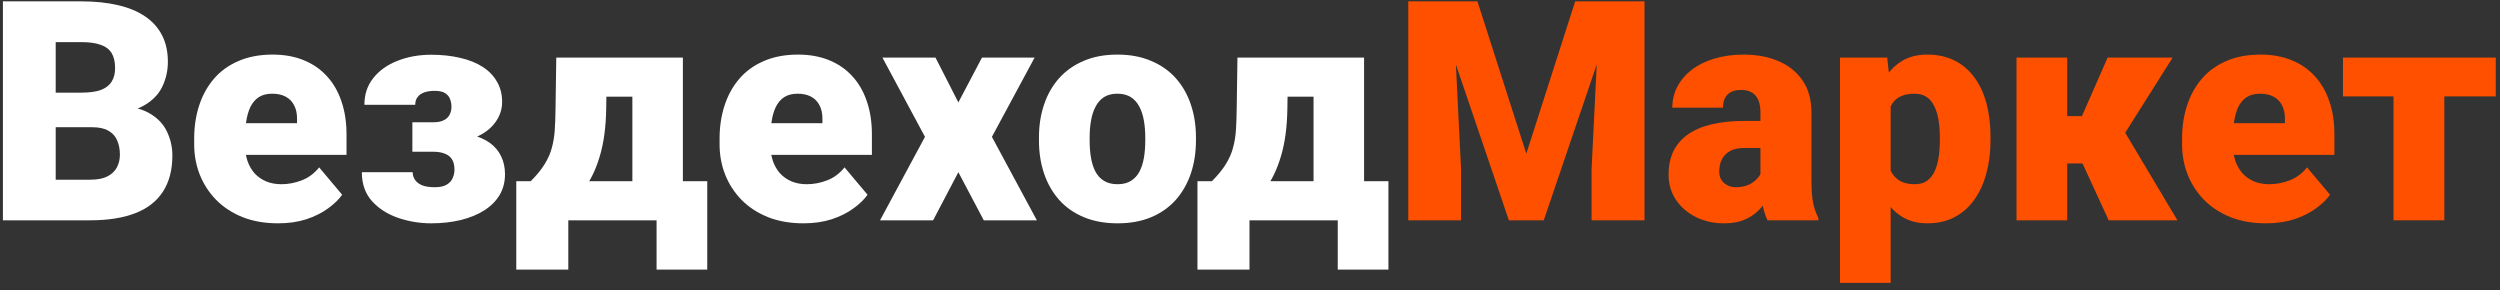
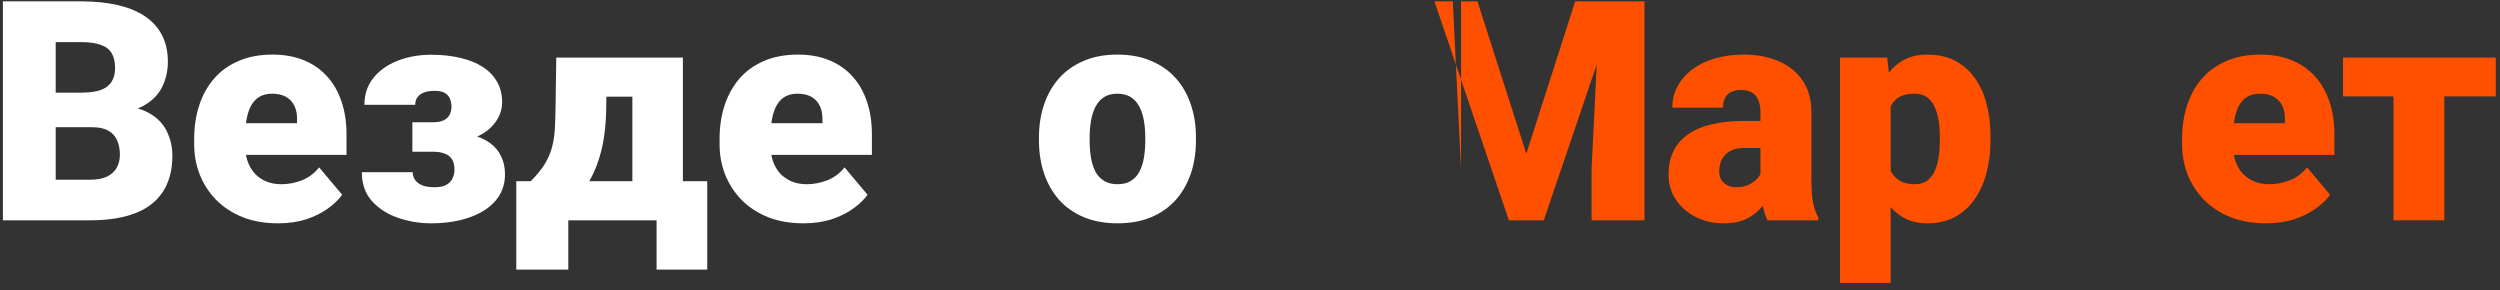
<svg xmlns="http://www.w3.org/2000/svg" width="284" height="33" viewBox="0 0 284 33" fill="none">
  <rect x="0" y="0" width="284" height="33" fill="#333333" stroke="none" />
  <path d="M10.478 14.453H4.072L4.038 10.524H9.231C10.165 10.524 10.91 10.422 11.468 10.217C12.027 10 12.431 9.687 12.681 9.277C12.943 8.867 13.074 8.355 13.074 7.74C13.074 7.034 12.943 6.464 12.681 6.032C12.419 5.599 12.004 5.286 11.434 5.092C10.876 4.887 10.153 4.785 9.265 4.785H6.327V25.027H0.331V0.155H9.265C10.802 0.155 12.175 0.298 13.382 0.582C14.589 0.856 15.614 1.277 16.456 1.846C17.311 2.416 17.96 3.133 18.404 3.999C18.848 4.853 19.07 5.861 19.07 7.022C19.07 8.036 18.854 8.987 18.421 9.875C17.988 10.763 17.265 11.486 16.251 12.044C15.249 12.591 13.877 12.876 12.135 12.899L10.478 14.453ZM10.239 25.027H2.62L4.67 20.415H10.239C11.059 20.415 11.713 20.289 12.203 20.039C12.704 19.777 13.063 19.435 13.279 19.014C13.507 18.581 13.621 18.103 13.621 17.579C13.621 16.941 13.513 16.389 13.296 15.922C13.091 15.455 12.761 15.096 12.306 14.846C11.85 14.584 11.241 14.453 10.478 14.453H5.438L5.473 10.524H11.503L12.903 12.096C14.566 12.027 15.881 12.261 16.849 12.796C17.829 13.331 18.529 14.037 18.95 14.914C19.372 15.791 19.582 16.708 19.582 17.665C19.582 19.293 19.229 20.654 18.523 21.747C17.829 22.84 16.787 23.66 15.397 24.207C14.008 24.753 12.288 25.027 10.239 25.027Z" fill="white" />
  <path d="M31.591 25.369C30.088 25.369 28.744 25.135 27.56 24.668C26.375 24.19 25.373 23.535 24.553 22.704C23.745 21.872 23.124 20.916 22.691 19.834C22.27 18.752 22.059 17.608 22.059 16.4V15.751C22.059 14.396 22.247 13.143 22.623 11.993C22.999 10.832 23.557 9.818 24.297 8.953C25.037 8.087 25.965 7.415 27.081 6.937C28.198 6.447 29.496 6.202 30.976 6.202C32.286 6.202 33.459 6.413 34.495 6.834C35.531 7.256 36.408 7.859 37.126 8.645C37.855 9.431 38.407 10.382 38.783 11.498C39.17 12.614 39.364 13.867 39.364 15.256V17.596H24.263V13.992H33.743V13.548C33.755 12.933 33.647 12.409 33.419 11.976C33.203 11.543 32.884 11.213 32.462 10.985C32.041 10.758 31.529 10.644 30.925 10.644C30.299 10.644 29.78 10.78 29.37 11.054C28.972 11.327 28.659 11.703 28.431 12.181C28.215 12.648 28.061 13.189 27.97 13.804C27.879 14.419 27.833 15.068 27.833 15.751V16.4C27.833 17.084 27.924 17.704 28.106 18.262C28.3 18.82 28.573 19.299 28.926 19.697C29.291 20.084 29.724 20.386 30.225 20.603C30.737 20.819 31.318 20.927 31.967 20.927C32.753 20.927 33.527 20.779 34.29 20.483C35.053 20.187 35.708 19.697 36.255 19.014L38.868 22.123C38.492 22.658 37.957 23.176 37.262 23.677C36.579 24.178 35.759 24.588 34.803 24.907C33.846 25.215 32.776 25.369 31.591 25.369Z" fill="white" />
  <path d="M50.638 16.212H46.845V13.889H49.22C49.709 13.889 50.102 13.815 50.398 13.667C50.706 13.519 50.928 13.314 51.065 13.052C51.213 12.779 51.287 12.472 51.287 12.13C51.287 11.834 51.236 11.549 51.133 11.276C51.042 11.002 50.86 10.775 50.586 10.592C50.313 10.41 49.909 10.319 49.374 10.319C48.929 10.319 48.542 10.376 48.212 10.49C47.882 10.604 47.626 10.78 47.443 11.02C47.261 11.247 47.17 11.543 47.17 11.908H41.396C41.396 10.712 41.738 9.693 42.421 8.85C43.104 7.996 44.021 7.347 45.171 6.903C46.322 6.447 47.591 6.219 48.981 6.219C50.199 6.219 51.304 6.339 52.295 6.578C53.285 6.806 54.134 7.148 54.84 7.603C55.546 8.059 56.087 8.622 56.463 9.294C56.85 9.955 57.043 10.723 57.043 11.6C57.043 12.227 56.895 12.819 56.599 13.377C56.303 13.935 55.876 14.43 55.318 14.863C54.76 15.284 54.083 15.615 53.285 15.854C52.5 16.093 51.617 16.212 50.638 16.212ZM46.845 14.983H50.638C51.731 14.983 52.693 15.091 53.525 15.307C54.367 15.512 55.073 15.82 55.643 16.23C56.212 16.64 56.639 17.146 56.924 17.75C57.22 18.342 57.368 19.025 57.368 19.8C57.368 20.677 57.163 21.462 56.753 22.157C56.343 22.84 55.762 23.421 55.011 23.899C54.259 24.378 53.371 24.742 52.346 24.993C51.321 25.243 50.199 25.369 48.981 25.369C47.694 25.369 46.447 25.163 45.24 24.753C44.033 24.343 43.042 23.712 42.267 22.857C41.493 22.003 41.106 20.904 41.106 19.561H46.88C46.88 19.868 46.965 20.153 47.136 20.415C47.307 20.677 47.574 20.887 47.939 21.047C48.315 21.195 48.798 21.269 49.391 21.269C49.971 21.269 50.421 21.172 50.74 20.978C51.07 20.785 51.298 20.534 51.423 20.227C51.56 19.919 51.628 19.606 51.628 19.287C51.628 18.798 51.537 18.405 51.355 18.109C51.173 17.812 50.9 17.596 50.535 17.459C50.182 17.311 49.744 17.237 49.22 17.237H46.845V14.983Z" fill="white" />
  <path d="M63.193 6.544H68.95L68.864 12.369C68.83 14.464 68.585 16.264 68.13 17.767C67.686 19.259 67.082 20.506 66.319 21.508C65.556 22.499 64.679 23.279 63.688 23.848C62.709 24.406 61.673 24.799 60.579 25.027H59.964L59.845 20.654L60.289 20.585C60.972 19.902 61.502 19.253 61.878 18.638C62.265 18.012 62.538 17.385 62.698 16.759C62.868 16.133 62.977 15.467 63.022 14.761C63.068 14.043 63.096 13.246 63.108 12.369L63.193 6.544ZM64.799 6.544H77.576V25.027H71.837V10.985H64.799V6.544ZM58.649 20.585H80.343V30.63H74.587V25.027H64.559V30.63H58.649V20.585Z" fill="white" />
  <path d="M91.276 25.369C89.773 25.369 88.429 25.135 87.245 24.668C86.06 24.19 85.058 23.535 84.238 22.704C83.43 21.872 82.809 20.916 82.376 19.834C81.955 18.752 81.744 17.608 81.744 16.4V15.751C81.744 14.396 81.932 13.143 82.308 11.993C82.684 10.832 83.242 9.818 83.982 8.953C84.722 8.087 85.65 7.415 86.766 6.937C87.882 6.447 89.18 6.202 90.661 6.202C91.971 6.202 93.144 6.413 94.18 6.834C95.216 7.256 96.093 7.859 96.811 8.645C97.539 9.431 98.092 10.382 98.467 11.498C98.855 12.614 99.048 13.867 99.048 15.256V17.596H83.948V13.992H93.428V13.548C93.44 12.933 93.331 12.409 93.104 11.976C92.887 11.543 92.568 11.213 92.147 10.985C91.726 10.758 91.213 10.644 90.61 10.644C89.983 10.644 89.465 10.78 89.055 11.054C88.657 11.327 88.344 11.703 88.116 12.181C87.899 12.648 87.746 13.189 87.654 13.804C87.563 14.419 87.518 15.068 87.518 15.751V16.4C87.518 17.084 87.609 17.704 87.791 18.262C87.985 18.82 88.258 19.299 88.611 19.697C88.975 20.084 89.408 20.386 89.909 20.603C90.422 20.819 91.003 20.927 91.652 20.927C92.438 20.927 93.212 20.779 93.975 20.483C94.738 20.187 95.393 19.697 95.939 19.014L98.553 22.123C98.177 22.658 97.642 23.176 96.947 23.677C96.264 24.178 95.444 24.588 94.487 24.907C93.531 25.215 92.46 25.369 91.276 25.369Z" fill="white" />
-   <path d="M106.274 6.544L108.87 11.634L111.552 6.544H117.531L112.68 15.546L117.787 25.027H111.757L108.87 19.561L106.001 25.027H99.971L105.078 15.546L100.244 6.544H106.274Z" fill="white" />
  <path d="M118.026 15.973V15.615C118.026 14.259 118.22 13.012 118.607 11.874C118.994 10.723 119.564 9.727 120.315 8.884C121.067 8.042 121.995 7.387 123.1 6.92C124.204 6.442 125.48 6.202 126.926 6.202C128.384 6.202 129.665 6.442 130.77 6.92C131.886 7.387 132.819 8.042 133.571 8.884C134.323 9.727 134.892 10.723 135.279 11.874C135.667 13.012 135.86 14.259 135.86 15.615V15.973C135.86 17.317 135.667 18.564 135.279 19.714C134.892 20.853 134.323 21.85 133.571 22.704C132.819 23.546 131.891 24.201 130.787 24.668C129.682 25.135 128.407 25.369 126.96 25.369C125.514 25.369 124.233 25.135 123.117 24.668C122.001 24.201 121.067 23.546 120.315 22.704C119.564 21.85 118.994 20.853 118.607 19.714C118.22 18.564 118.026 17.317 118.026 15.973ZM123.783 15.615V15.973C123.783 16.668 123.834 17.317 123.937 17.921C124.039 18.524 124.21 19.054 124.449 19.509C124.688 19.953 125.013 20.301 125.423 20.551C125.833 20.802 126.345 20.927 126.96 20.927C127.564 20.927 128.065 20.802 128.464 20.551C128.874 20.301 129.198 19.953 129.437 19.509C129.676 19.054 129.847 18.524 129.95 17.921C130.052 17.317 130.103 16.668 130.103 15.973V15.615C130.103 14.943 130.052 14.311 129.95 13.719C129.847 13.115 129.676 12.585 129.437 12.13C129.198 11.663 128.874 11.299 128.464 11.037C128.054 10.775 127.541 10.644 126.926 10.644C126.323 10.644 125.816 10.775 125.406 11.037C125.007 11.299 124.688 11.663 124.449 12.13C124.21 12.585 124.039 13.115 123.937 13.719C123.834 14.311 123.783 14.943 123.783 15.615Z" fill="white" />
-   <path d="M140.575 6.544H146.331L146.246 12.369C146.212 14.464 145.967 16.264 145.511 17.767C145.067 19.259 144.464 20.506 143.701 21.508C142.938 22.499 142.061 23.279 141.07 23.848C140.091 24.406 139.054 24.799 137.961 25.027H137.346L137.227 20.654L137.671 20.585C138.354 19.902 138.884 19.253 139.259 18.638C139.647 18.012 139.92 17.385 140.079 16.759C140.25 16.133 140.358 15.467 140.404 14.761C140.449 14.043 140.478 13.246 140.489 12.369L140.575 6.544ZM142.18 6.544H154.958V25.027H149.218V10.985H142.18V6.544ZM136.031 20.585H157.725V30.63H151.969V25.027H141.941V30.63H136.031V20.585Z" fill="white" />
-   <path d="M162.952 0.155H167.838L173.389 17.459L178.941 0.155H183.827L175.371 25.027H171.408L162.952 0.155ZM159.98 0.155H165.036L165.976 19.219V25.027H159.98V0.155ZM181.743 0.155H186.816V25.027H180.803V19.219L181.743 0.155Z" fill="#FF5000" />
+   <path d="M162.952 0.155H167.838L173.389 17.459L178.941 0.155H183.827L175.371 25.027H171.408L162.952 0.155ZM159.98 0.155H165.036L165.976 19.219V25.027V0.155ZM181.743 0.155H186.816V25.027H180.803V19.219L181.743 0.155Z" fill="#FF5000" />
  <path d="M199.986 20.381V12.762C199.986 12.238 199.912 11.788 199.764 11.412C199.616 11.037 199.383 10.746 199.064 10.541C198.745 10.325 198.318 10.217 197.783 10.217C197.35 10.217 196.98 10.291 196.672 10.439C196.365 10.587 196.131 10.809 195.972 11.105C195.812 11.401 195.733 11.777 195.733 12.232H189.976C189.976 11.378 190.164 10.587 190.54 9.858C190.927 9.118 191.474 8.474 192.18 7.928C192.897 7.381 193.751 6.96 194.742 6.664C195.744 6.356 196.86 6.202 198.09 6.202C199.559 6.202 200.869 6.447 202.019 6.937C203.181 7.427 204.097 8.161 204.769 9.14C205.441 10.108 205.777 11.327 205.777 12.796V20.363C205.777 21.571 205.845 22.487 205.982 23.114C206.119 23.729 206.312 24.27 206.563 24.736V25.027H200.789C200.516 24.457 200.311 23.763 200.174 22.943C200.049 22.111 199.986 21.257 199.986 20.381ZM200.687 13.736L200.721 16.81H198.176C197.64 16.81 197.185 16.884 196.809 17.032C196.445 17.18 196.148 17.385 195.921 17.647C195.704 17.898 195.545 18.183 195.442 18.502C195.351 18.82 195.306 19.156 195.306 19.509C195.306 19.851 195.385 20.158 195.545 20.432C195.716 20.694 195.943 20.899 196.228 21.047C196.513 21.195 196.832 21.269 197.185 21.269C197.822 21.269 198.363 21.149 198.808 20.91C199.263 20.66 199.61 20.358 199.85 20.005C200.089 19.652 200.208 19.321 200.208 19.014L201.472 21.371C201.245 21.827 200.983 22.288 200.687 22.755C200.402 23.222 200.043 23.655 199.61 24.053C199.189 24.44 198.671 24.759 198.056 25.01C197.441 25.249 196.695 25.369 195.818 25.369C194.679 25.369 193.632 25.135 192.675 24.668C191.73 24.201 190.973 23.552 190.403 22.721C189.834 21.878 189.549 20.91 189.549 19.817C189.549 18.86 189.72 18.006 190.062 17.255C190.415 16.503 190.944 15.865 191.65 15.341C192.356 14.817 193.256 14.419 194.349 14.146C195.442 13.872 196.729 13.736 198.21 13.736H200.687Z" fill="#FF5000" />
  <path d="M214.779 10.097V32.133H209.023V6.544H214.386L214.779 10.097ZM226.122 15.563V15.922C226.122 17.266 225.968 18.513 225.661 19.663C225.353 20.813 224.898 21.815 224.294 22.669C223.69 23.524 222.939 24.19 222.039 24.668C221.151 25.135 220.12 25.369 218.947 25.369C217.843 25.369 216.892 25.124 216.095 24.634C215.297 24.144 214.631 23.467 214.096 22.601C213.561 21.736 213.128 20.745 212.798 19.629C212.468 18.513 212.206 17.334 212.012 16.093V15.632C212.206 14.299 212.468 13.064 212.798 11.925C213.128 10.775 213.561 9.773 214.096 8.918C214.631 8.064 215.292 7.398 216.078 6.92C216.875 6.442 217.826 6.202 218.93 6.202C220.103 6.202 221.134 6.424 222.022 6.869C222.922 7.313 223.673 7.95 224.277 8.782C224.892 9.602 225.353 10.587 225.661 11.737C225.968 12.887 226.122 14.163 226.122 15.563ZM220.365 15.922V15.563C220.365 14.846 220.314 14.191 220.211 13.599C220.109 12.995 219.944 12.472 219.716 12.027C219.5 11.583 219.209 11.242 218.845 11.002C218.48 10.763 218.031 10.644 217.495 10.644C216.88 10.644 216.362 10.741 215.941 10.934C215.531 11.116 215.201 11.401 214.95 11.788C214.711 12.164 214.54 12.637 214.438 13.206C214.347 13.764 214.307 14.419 214.318 15.171V16.571C214.295 17.437 214.381 18.2 214.574 18.86C214.768 19.509 215.104 20.016 215.582 20.381C216.06 20.745 216.71 20.927 217.529 20.927C218.076 20.927 218.532 20.802 218.896 20.551C219.26 20.289 219.551 19.931 219.767 19.475C219.984 19.008 220.137 18.473 220.228 17.869C220.32 17.266 220.365 16.617 220.365 15.922Z" fill="#FF5000" />
-   <path d="M234.834 6.544V25.027H229.077V6.544H234.834ZM246.808 6.544L239.224 18.57H234.065L233.416 13.189H236.508L239.429 6.544H246.808ZM239.548 25.027L236.081 17.494L241.427 15.085L247.355 25.027H239.548Z" fill="#FF5000" />
  <path d="M257.416 25.369C255.913 25.369 254.569 25.135 253.385 24.668C252.2 24.19 251.198 23.535 250.378 22.704C249.57 21.872 248.949 20.916 248.516 19.834C248.095 18.752 247.884 17.608 247.884 16.4V15.751C247.884 14.396 248.072 13.143 248.448 11.993C248.824 10.832 249.382 9.818 250.122 8.953C250.862 8.087 251.79 7.415 252.906 6.937C254.022 6.447 255.321 6.202 256.801 6.202C258.111 6.202 259.284 6.413 260.32 6.834C261.356 7.256 262.233 7.859 262.951 8.645C263.68 9.431 264.232 10.382 264.608 11.498C264.995 12.614 265.188 13.867 265.188 15.256V17.596H250.088V13.992H259.568V13.548C259.58 12.933 259.472 12.409 259.244 11.976C259.028 11.543 258.709 11.213 258.287 10.985C257.866 10.758 257.353 10.644 256.75 10.644C256.124 10.644 255.605 10.78 255.195 11.054C254.797 11.327 254.484 11.703 254.256 12.181C254.04 12.648 253.886 13.189 253.795 13.804C253.704 14.419 253.658 15.068 253.658 15.751V16.4C253.658 17.084 253.749 17.704 253.931 18.262C254.125 18.82 254.398 19.299 254.751 19.697C255.116 20.084 255.549 20.386 256.05 20.603C256.562 20.819 257.143 20.927 257.792 20.927C258.578 20.927 259.352 20.779 260.115 20.483C260.878 20.187 261.533 19.697 262.08 19.014L264.693 22.123C264.317 22.658 263.782 23.176 263.087 23.677C262.404 24.178 261.584 24.588 260.628 24.907C259.671 25.215 258.6 25.369 257.416 25.369Z" fill="#FF5000" />
  <path d="M277.675 6.544V25.027H271.902V6.544H277.675ZM283.518 6.544V10.951H266.162V6.544H283.518Z" fill="#FF5000" />
</svg>